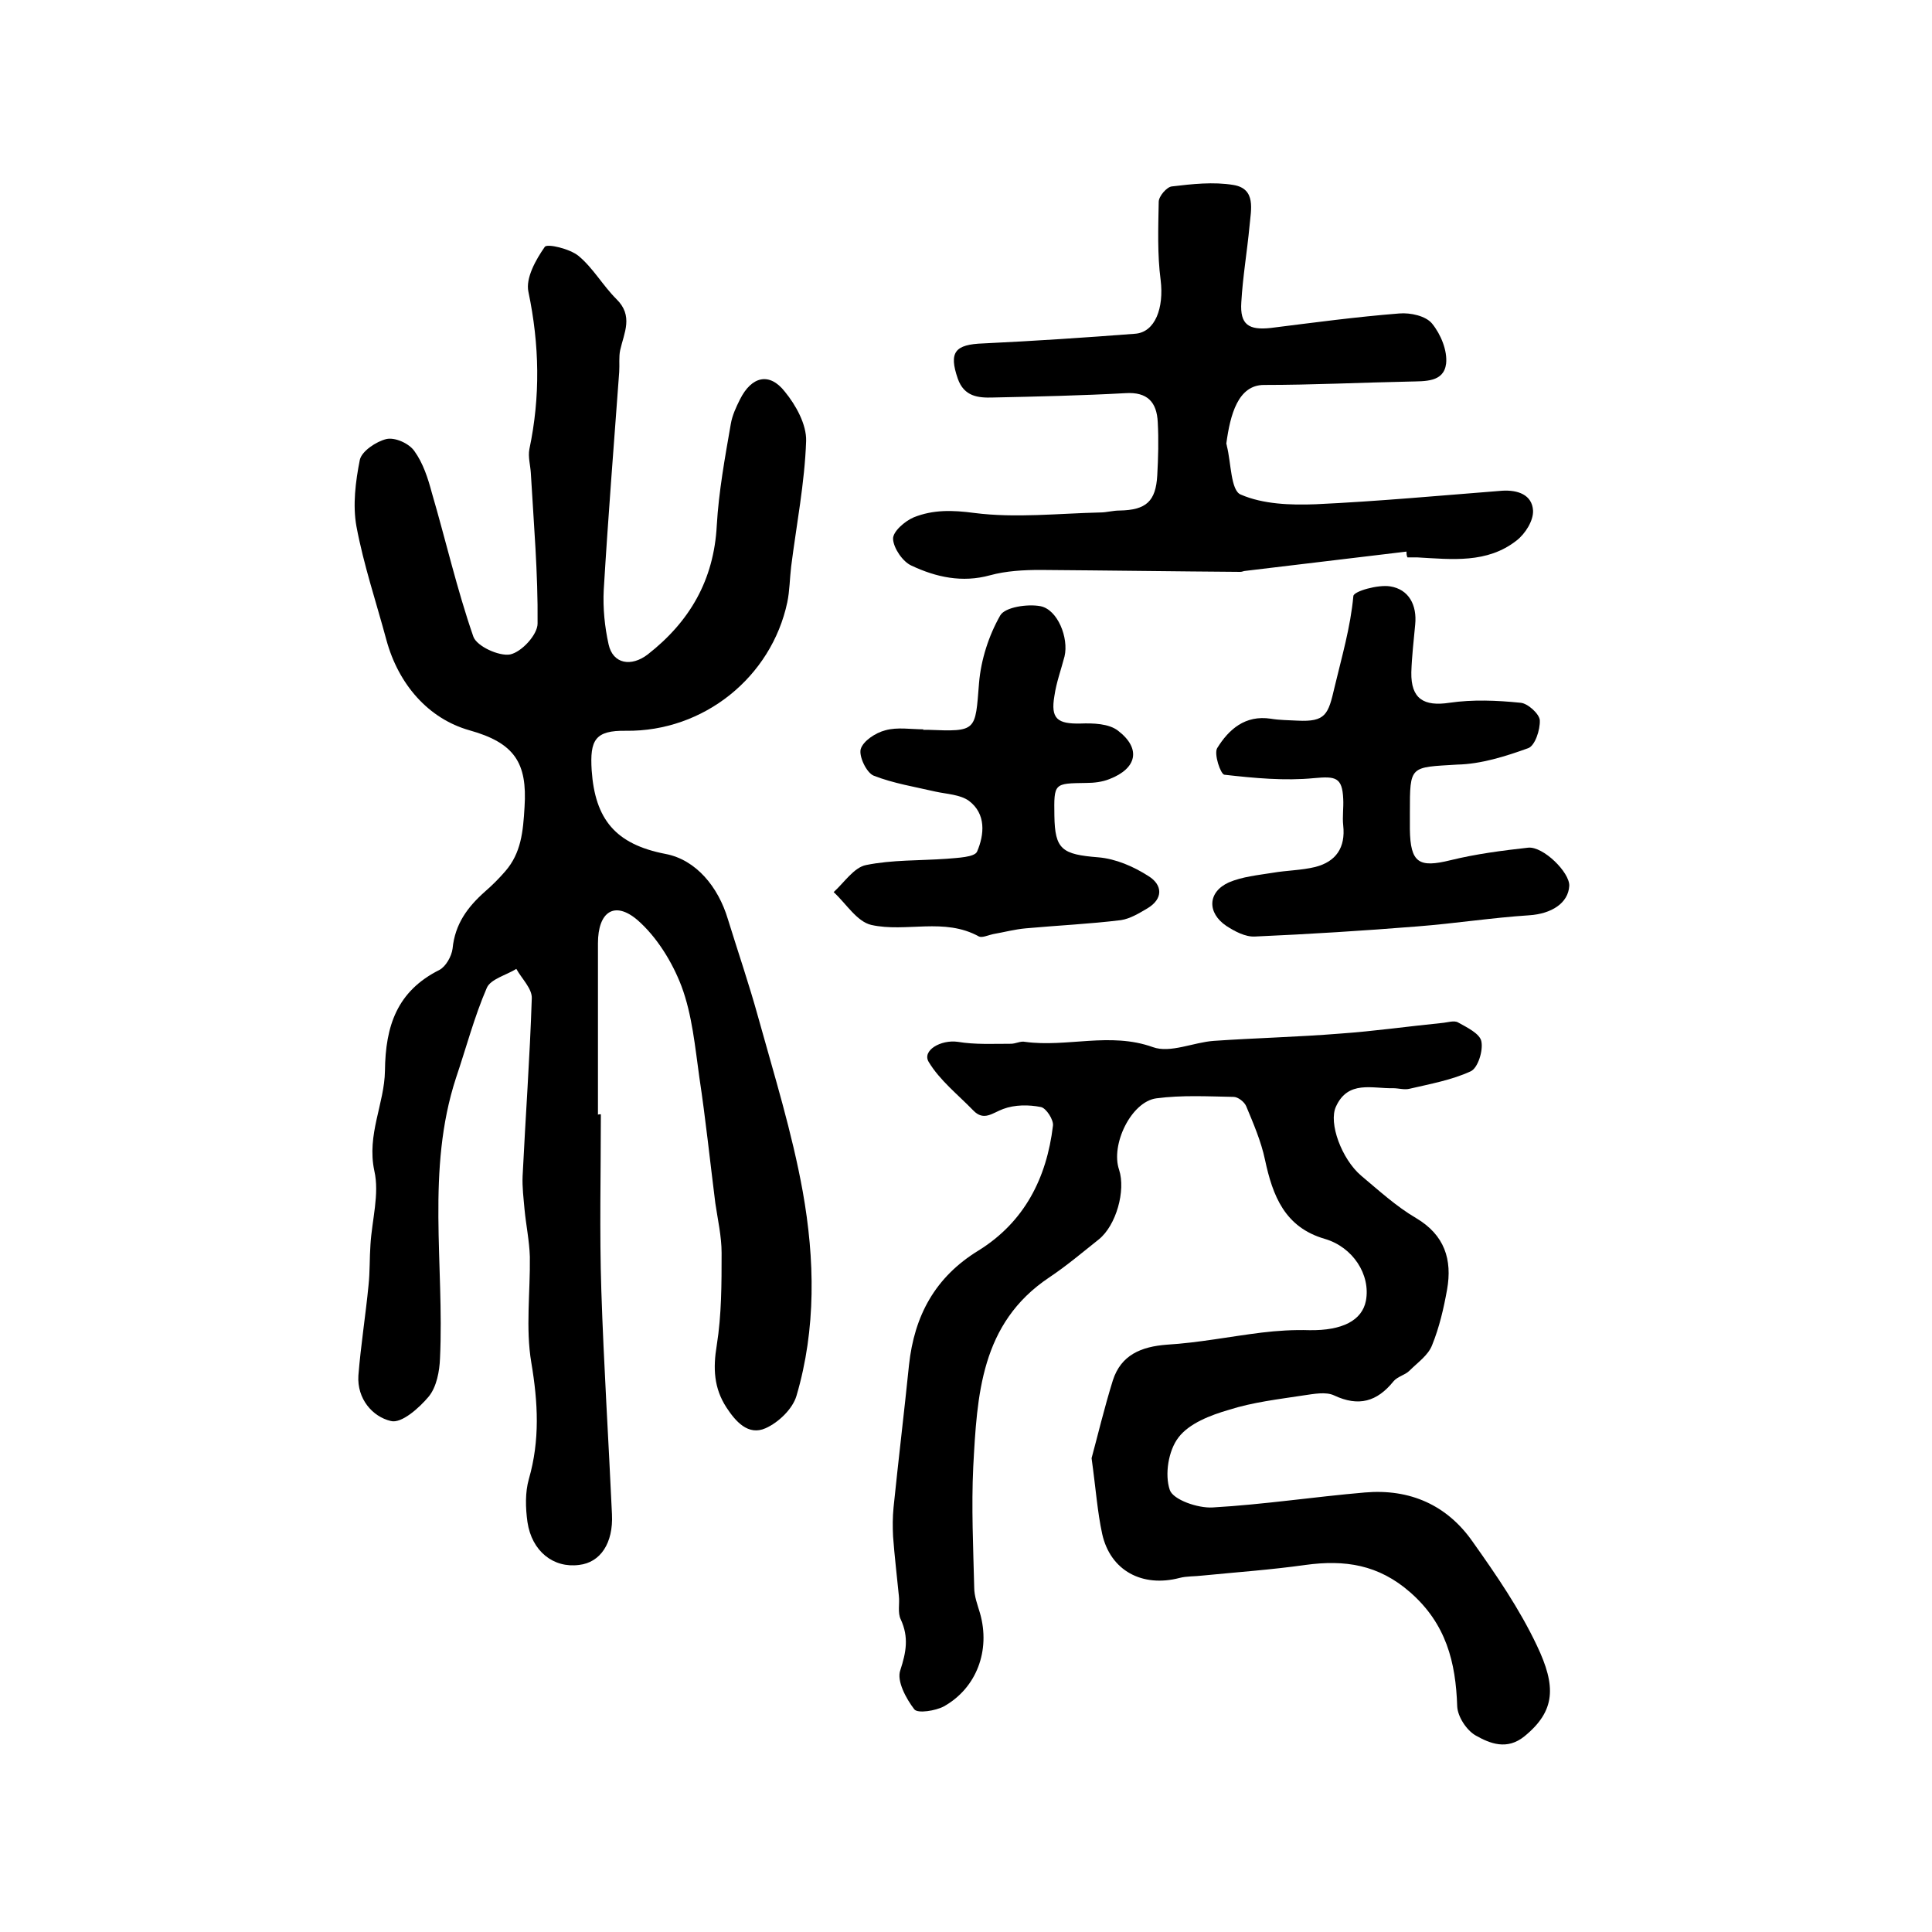
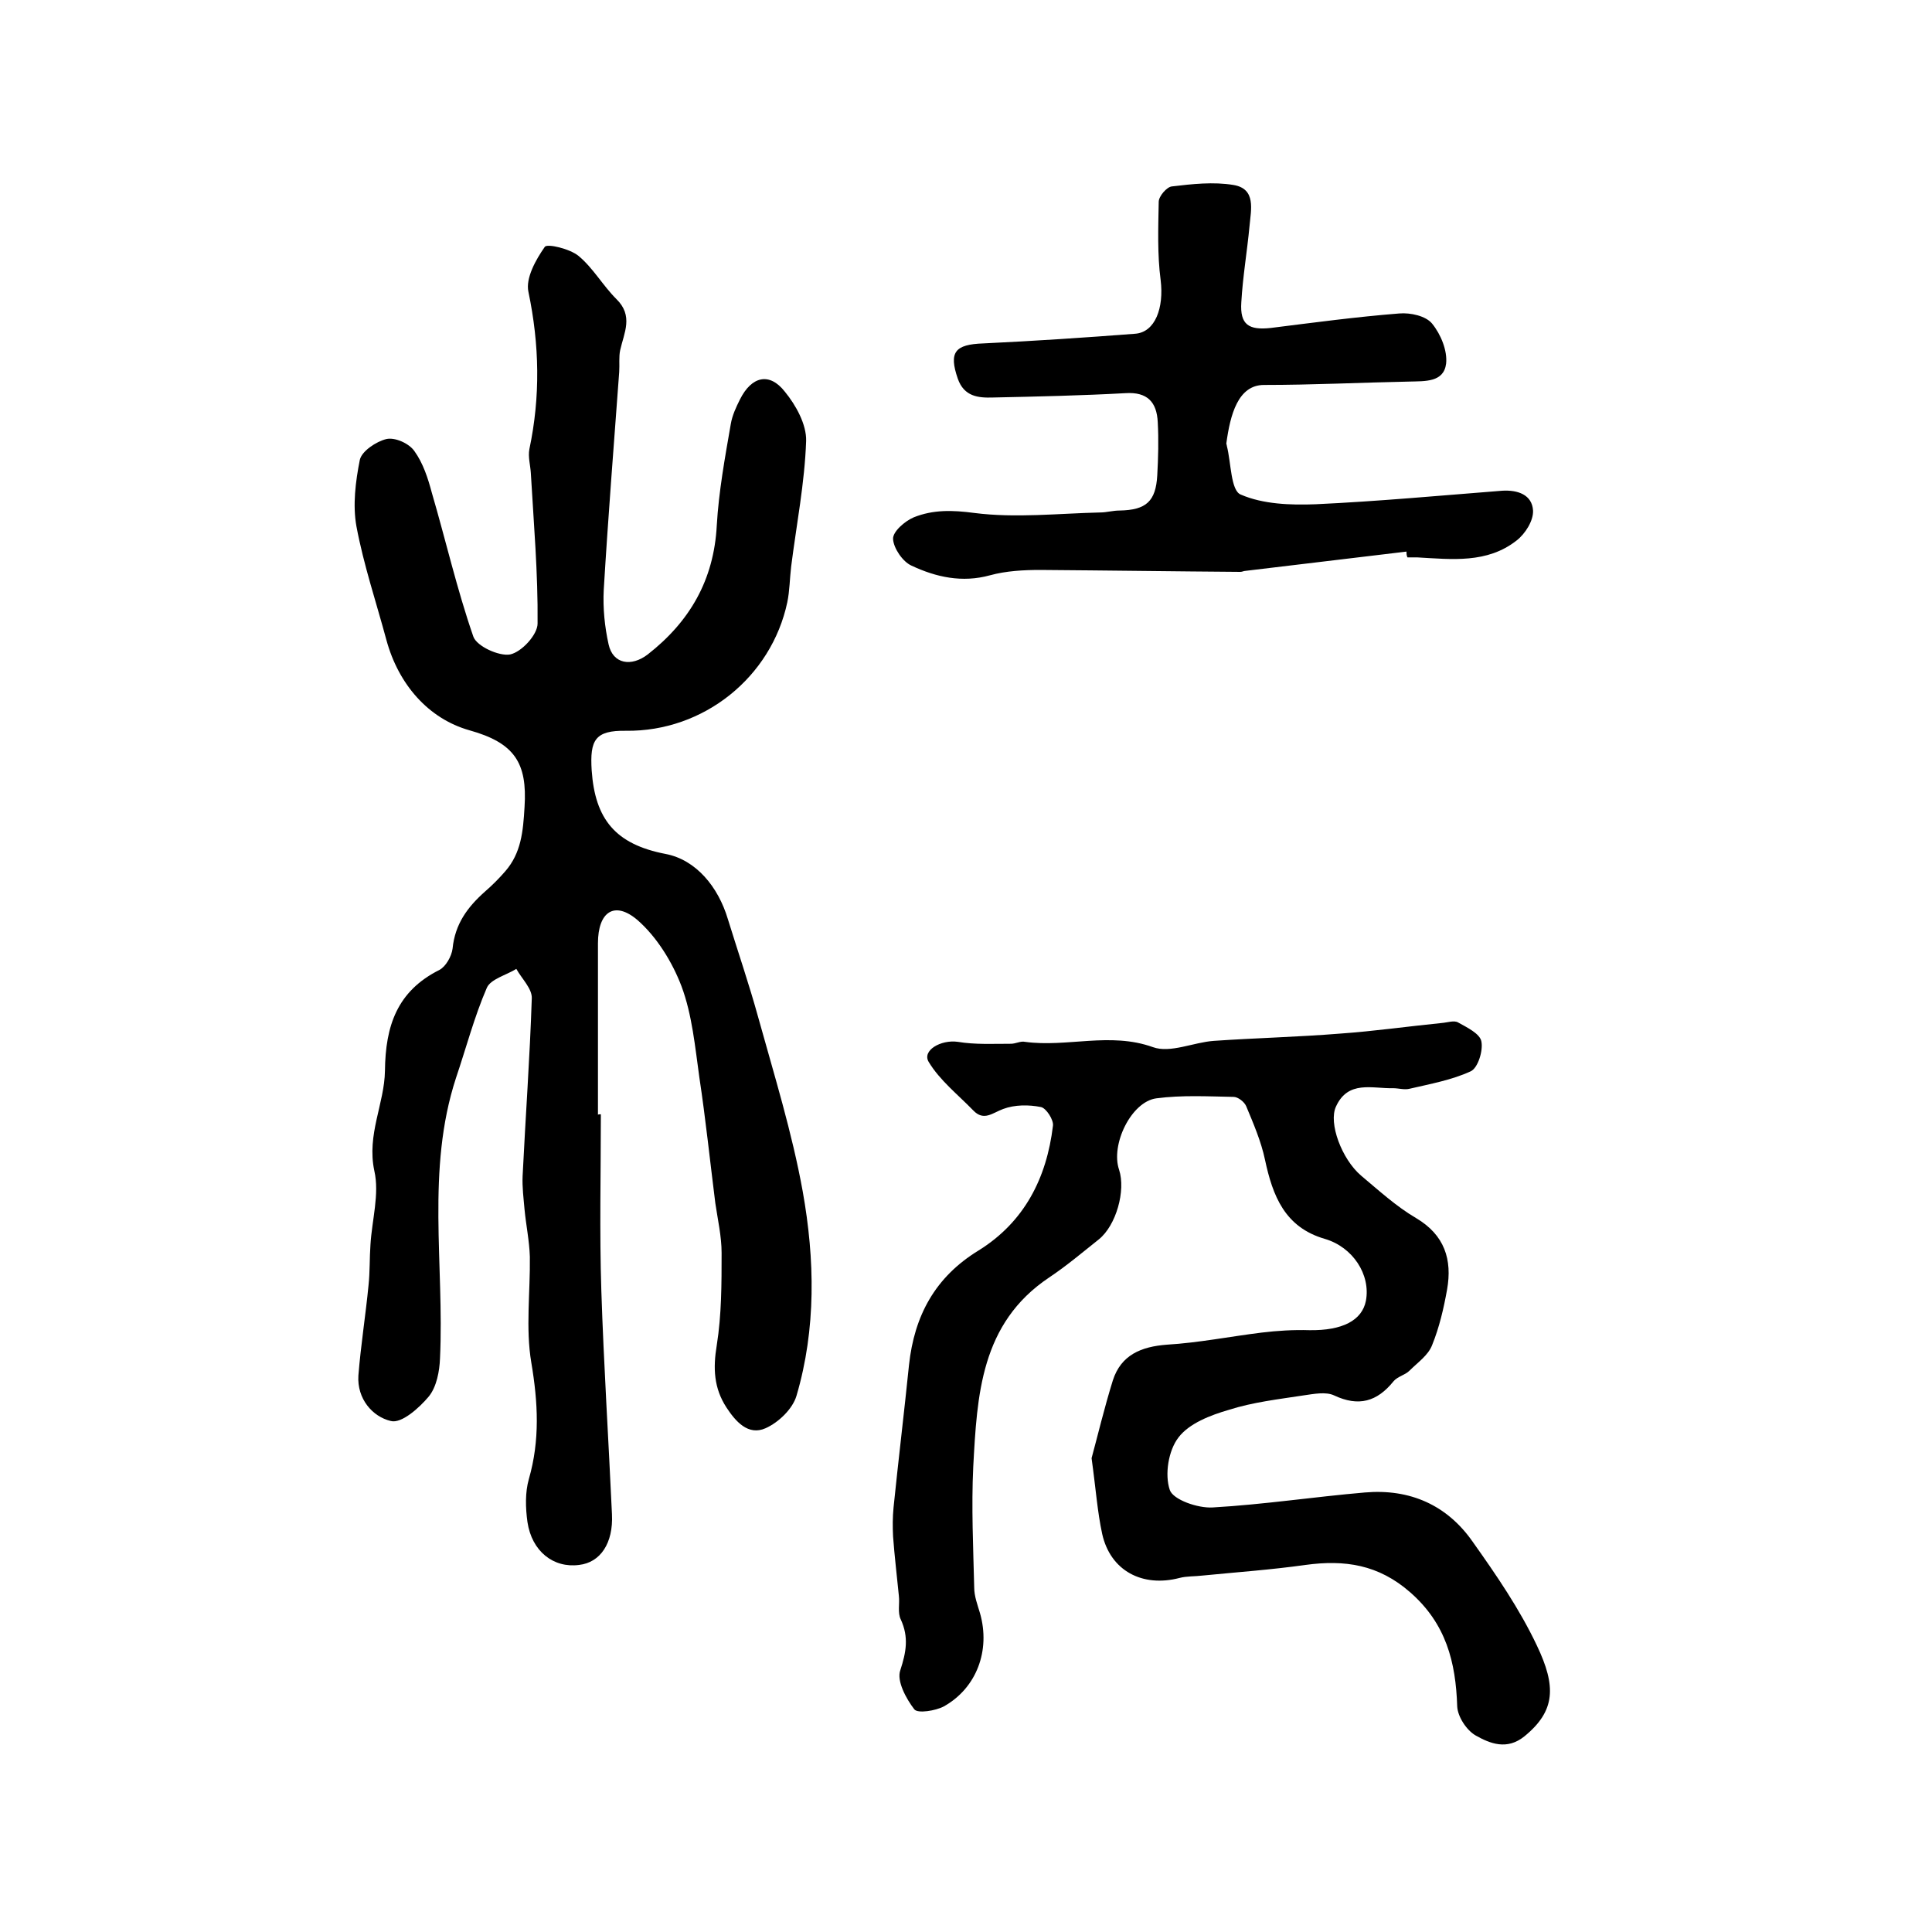
<svg xmlns="http://www.w3.org/2000/svg" version="1.1" id="图层_1" x="0px" y="0px" viewBox="0 0 400 400" style="enable-background:new 0 0 400 400;" xml:space="preserve">
  <style type="text/css">
	.st0{fill:#FFFFFF;}
</style>
  <g>
    <path d="M124.4,230.7c0,12.2-0.3,24.3,0.1,36.5c0.5,15.4,1.5,30.9,2.2,46.3c0.3,6-2.4,10-6.8,10.5c-5.3,0.7-9.8-2.8-10.7-8.9   c-0.4-2.9-0.5-6.1,0.3-8.9c2.3-8,1.9-15.8,0.5-24.1c-1.2-7.1-0.2-14.6-0.3-21.9c-0.1-3.3-0.8-6.6-1.1-9.8c-0.2-2.3-0.5-4.6-0.4-6.9   c0.6-12.3,1.5-24.5,1.9-36.8c0.1-2-2.1-4.1-3.2-6.1c-2.1,1.3-5.3,2.1-6.1,3.9c-2.6,6-4.3,12.5-6.4,18.7c-6.2,19-2.4,38.6-3.3,58   c-0.1,2.7-0.7,5.9-2.3,7.9c-2,2.4-5.7,5.7-7.9,5.1c-3.8-0.9-7-4.6-6.7-9.4c0.5-6.3,1.5-12.5,2.1-18.7c0.3-2.8,0.2-5.6,0.4-8.4   c0.3-5.1,1.9-10.5,0.8-15.3c-1.6-7.5,2.1-13.9,2.2-20.7c0.1-9.3,2.5-16.5,11.3-20.9c1.3-0.7,2.5-2.8,2.7-4.4   c0.5-5.1,3.1-8.6,6.7-11.8c1.5-1.3,2.9-2.7,4.2-4.2c3.3-3.8,3.7-8.2,4-13.3c0.6-9.2-2.1-13.3-11.4-15.9   c-8.5-2.4-14.7-9.5-17.2-18.7c-2.1-7.8-4.7-15.5-6.2-23.5c-0.8-4.4-0.2-9.3,0.7-13.8c0.4-1.8,3.4-3.8,5.5-4.3   c1.8-0.4,4.7,0.9,5.8,2.5c1.8,2.5,2.8,5.6,3.6,8.6c2.9,9.9,5.2,20,8.6,29.8c0.7,2,5.3,4.1,7.6,3.7c2.4-0.5,5.7-4.1,5.7-6.4   c0.1-10.4-0.8-20.8-1.4-31.2c-0.1-1.6-0.6-3.3-0.3-4.9c2.3-10.9,2.1-21.6-0.2-32.6c-0.6-2.8,1.5-6.6,3.4-9.3c0.5-0.7,5.2,0.4,7,1.9   c3,2.5,5,6.1,7.8,8.9c3.6,3.5,1.6,7,0.8,10.6c-0.3,1.4-0.1,3-0.2,4.5c-1.1,15-2.3,30.1-3.2,45.1c-0.2,3.8,0.2,7.7,1,11.3   c0.9,4.1,4.7,4.7,8.1,2.1c8.7-6.8,13.7-15.4,14.3-26.7c0.4-7,1.7-14.1,2.9-21c0.3-1.8,1.1-3.5,1.9-5.1c2.4-4.8,6.1-5.7,9.3-1.6   c2.3,2.8,4.5,6.8,4.4,10.2c-0.3,8.7-2,17.3-3.1,26c-0.3,2.5-0.3,5-0.8,7.4c-3.3,15.5-17.3,26.8-33.4,26.6c-6.4-0.1-7.5,1.9-7.1,8.2   c0.7,10.1,4.9,15.3,15.3,17.3c6.3,1.2,10.9,6.8,12.9,13.5c2.1,6.8,4.4,13.5,6.3,20.4c3.3,11.9,7,23.8,9.2,36   c2.5,14,2.8,28.4-1.3,42.3c-0.8,2.7-3.7,5.5-6.4,6.7c-3.6,1.6-6.2-1.4-8.1-4.3c-2.6-4-2.8-8.1-2-12.9c1-6.3,1-12.7,1-19.1   c0-3.4-0.8-6.9-1.3-10.3c-1.1-8.7-2-17.4-3.3-26c-0.9-6.4-1.5-13-3.7-18.9c-1.9-5-5.1-10.2-9.1-13.7c-4.8-4.1-8.2-1.7-8.2,4.8   c0,11.8,0,23.7,0,35.5C123.9,230.7,124.1,230.7,124.4,230.7z" />
    <path d="M226,301.9c1.2-4.4,2.6-10.3,4.4-16.1c1.7-5.3,5.9-7,11.2-7.4c6.6-0.4,13.1-1.7,19.6-2.5c3.3-0.4,6.6-0.6,9.9-0.5   c6.8,0.1,10.9-2,11.7-6.1c1-5.4-2.7-11.1-8.5-12.8c-8.3-2.4-10.8-8.9-12.4-16.4c-0.8-3.8-2.4-7.5-3.9-11.1   c-0.4-0.9-1.7-1.9-2.6-1.9c-5.3-0.1-10.7-0.4-16,0.3c-5.2,0.7-9.5,9.6-7.7,14.8c1.4,4.3-0.6,11.5-4.2,14.4   c-3.4,2.7-6.7,5.5-10.3,7.9c-14.2,9.5-14.9,24.4-15.7,39.2c-0.4,8.3,0,16.7,0.2,25c0,1.8,0.7,3.6,1.2,5.3   c2.2,7.7-0.7,15.5-7.5,19.3c-1.7,0.9-5.4,1.5-6.1,0.6c-1.7-2.2-3.7-5.9-2.9-8.1c1.2-3.7,1.8-6.8,0.1-10.5c-0.7-1.4-0.2-3.3-0.4-4.9   c-0.4-4.1-0.9-8.2-1.2-12.3c-0.1-2-0.1-4,0.1-6c1-9.8,2.2-19.7,3.2-29.5c1.1-10.2,5.4-18.2,14.4-23.7c9.5-5.9,14.1-15,15.4-25.8   c0.2-1.2-1.4-3.7-2.5-3.9c-2.5-0.5-5.4-0.5-7.8,0.4c-2.2,0.8-4,2.6-6.2,0.3c-3.2-3.3-6.9-6.2-9.2-10c-1.5-2.4,2.5-4.7,6-4.2   c3.6,0.6,7.3,0.4,11,0.4c1,0,2-0.6,2.9-0.4c8.7,1.2,17.6-2.1,26.5,1.1c3.6,1.3,8.4-1,12.6-1.3c8.7-0.6,17.4-0.8,26.1-1.5   c7.1-0.5,14.1-1.5,21.1-2.2c1.2-0.1,2.6-0.6,3.4-0.1c1.8,1,4.5,2.3,4.8,3.9c0.4,1.9-0.7,5.5-2.2,6.2c-3.9,1.8-8.3,2.6-12.6,3.6   c-1.1,0.3-2.3-0.1-3.5-0.1c-4.3,0.1-9.3-1.7-11.8,3.8c-1.6,3.4,1.2,10.9,5.2,14.3c3.7,3.1,7.3,6.4,11.4,8.8   c5.9,3.5,7.5,8.6,6.4,14.8c-0.7,3.9-1.6,7.8-3.1,11.5c-0.8,2.1-3,3.6-4.7,5.3c-0.9,0.9-2.5,1.2-3.3,2.2c-3.4,4.2-7.2,5.3-12.3,2.9   c-1.7-0.8-4.2-0.3-6.3,0c-5.2,0.8-10.5,1.4-15.5,3c-3.8,1.1-8.2,2.8-10.4,5.7c-2.1,2.7-2.9,7.7-1.8,10.9c0.7,2,5.8,3.8,8.9,3.6   c10.5-0.6,21-2.2,31.5-3.1c9.3-0.8,17,2.6,22.3,10.2c4.9,6.9,9.7,13.9,13.3,21.5c4,8.4,3.9,13.5-2.6,18.8   c-3.6,2.9-7.1,1.5-10.1-0.2c-1.9-1.1-3.7-3.9-3.8-6c-0.3-9.2-2.3-17.1-9.7-23.6c-6.6-5.8-13.6-6.8-21.7-5.7   c-7.1,1-14.2,1.5-21.3,2.2c-1.6,0.2-3.3,0.1-4.8,0.5c-7.7,2-14.3-1.5-16-9.1C227.2,313,226.9,308.4,226,301.9z" />
    <path d="M291.2,114.2c-11.1,1.3-22.3,2.7-33.4,4c-0.3,0-0.6,0.2-1,0.2c-13.8-0.1-27.6-0.3-41.4-0.4c-3.5,0-7.1,0.2-10.4,1.1   c-5.8,1.6-11.2,0.4-16.3-2c-1.8-0.8-3.7-3.6-3.8-5.5c-0.1-1.5,2.4-3.7,4.3-4.5c4-1.6,8-1.5,12.5-0.9c8.6,1.1,17.4,0.1,26.1-0.1   c1.3,0,2.6-0.4,4-0.4c5.5-0.1,7.5-1.9,7.8-7.3c0.2-3.7,0.3-7.3,0.1-11c-0.2-4.1-2.1-6.3-6.7-6c-9.1,0.5-18.2,0.7-27.4,0.9   c-3.1,0.1-6-0.2-7.3-3.9c-1.9-5.5-0.6-7.1,5.3-7.3c10.5-0.5,21-1.2,31.4-2c4.2-0.3,6-5.4,5.3-11.1c-0.7-5.3-0.5-10.8-0.4-16.2   c0-1.2,1.7-3.1,2.7-3.2c4.2-0.5,8.6-1,12.8-0.3c4.7,0.8,3.6,5.1,3.3,8.5c-0.5,5.3-1.4,10.5-1.7,15.8c-0.3,4.6,1.5,5.8,6.1,5.3   c8.8-1.1,17.7-2.3,26.6-3c2.3-0.2,5.5,0.5,6.8,2.1c1.8,2.2,3.2,5.6,2.9,8.3c-0.5,3.9-4.4,3.6-7.6,3.7c-10,0.2-20,0.7-30.1,0.7   c-5.4,0-7,6.2-7.8,12.1c0,0.2,0.1,0.3,0.1,0.5c0.9,3.5,0.8,9.3,2.9,10.1c4.6,2,10.3,2.2,15.5,2c12.9-0.6,25.8-1.8,38.6-2.8   c3.2-0.2,6.2,0.8,6.4,4.1c0.1,2.1-1.6,4.8-3.4,6.2c-6.1,4.8-13.4,3.9-20.6,3.5c-0.7,0-1.3,0-2,0C291.2,115,291.2,114.6,291.2,114.2   z" />
-     <path d="M291.9,168.2c0,1.2,0,2.3,0,3.5c0.1,7,1.9,8,8.4,6.4c5.3-1.3,10.7-2,16.1-2.6c3.1-0.3,8.6,5.1,8.5,7.9   c-0.2,3.6-3.7,5.8-8.3,6.1c-7.7,0.5-15.4,1.7-23.1,2.3c-11.2,0.9-22.4,1.6-33.7,2.1c-2,0.1-4.2-1.1-5.9-2.2c-4-2.7-3.9-7,0.5-9   c2.8-1.2,6-1.5,9.1-2c2.9-0.5,5.9-0.5,8.8-1.2c4.3-1.1,6.3-4,5.8-8.6c-0.2-1.8,0.1-3.7,0-5.5c-0.2-4.5-1.6-4.7-6-4.3   c-6.1,0.6-12.4,0-18.6-0.7c-0.8-0.1-2.2-4.3-1.5-5.5c2.4-3.9,5.8-6.9,11.1-6.1c1.8,0.3,3.6,0.3,5.5,0.4c5.9,0.3,6.4-1.3,7.7-6.9   c1.5-6.3,3.3-12.4,3.9-18.9c0.1-1,5.1-2.4,7.6-2c3.9,0.6,5.6,3.9,5.2,7.9c-0.3,3.3-0.7,6.6-0.8,9.9c-0.1,5.5,2.6,7.1,7.9,6.3   c4.8-0.7,9.8-0.5,14.7,0c1.5,0.1,3.9,2.3,4,3.6c0.1,2-1,5.3-2.4,5.8c-4.7,1.7-9.8,3.3-14.7,3.4   C291.9,158.9,291.9,158.4,291.9,168.2z" />
-     <path d="M191.1,151.1c0.3,0,0.7,0,1,0c10.2,0.4,9.8,0.3,10.6-9.7c0.4-4.8,2-9.8,4.4-14c1-1.7,5.6-2.4,8.3-1.9   c3.6,0.7,5.9,6.6,5,10.4c-0.7,2.7-1.7,5.4-2.1,8.2c-0.8,4.7,0.6,5.8,5.4,5.7c2.6-0.1,5.9,0,7.8,1.5c4.8,3.7,3.9,7.8-1.8,10   c-1.5,0.6-3.2,0.8-4.8,0.8c-6.7,0.1-6.7,0-6.6,6.8c0.1,7,1.6,8,9.1,8.6c3.6,0.3,7.3,1.9,10.4,3.9c2.9,1.8,3.1,4.7-0.3,6.7   c-1.7,1-3.5,2.1-5.4,2.4c-6.5,0.8-13.1,1.1-19.7,1.7c-2.3,0.2-4.5,0.8-6.8,1.2c-1,0.2-2.2,0.8-2.9,0.5c-7.2-4-15.1-0.8-22.3-2.4   c-3-0.7-5.2-4.4-7.8-6.8c2.2-2,4.2-5.1,6.7-5.6c5.4-1.1,11.1-0.9,16.7-1.3c2.2-0.2,5.8-0.3,6.3-1.5c1.5-3.5,1.9-7.8-1.7-10.5   c-1.8-1.3-4.6-1.4-6.9-1.9c-4.3-1-8.7-1.7-12.8-3.3c-1.5-0.6-3.1-4-2.7-5.5c0.5-1.7,3.1-3.4,5.1-3.9c2.5-0.7,5.3-0.2,7.9-0.2   C191.1,151.1,191.1,151.1,191.1,151.1z" />
  </g>
</svg>